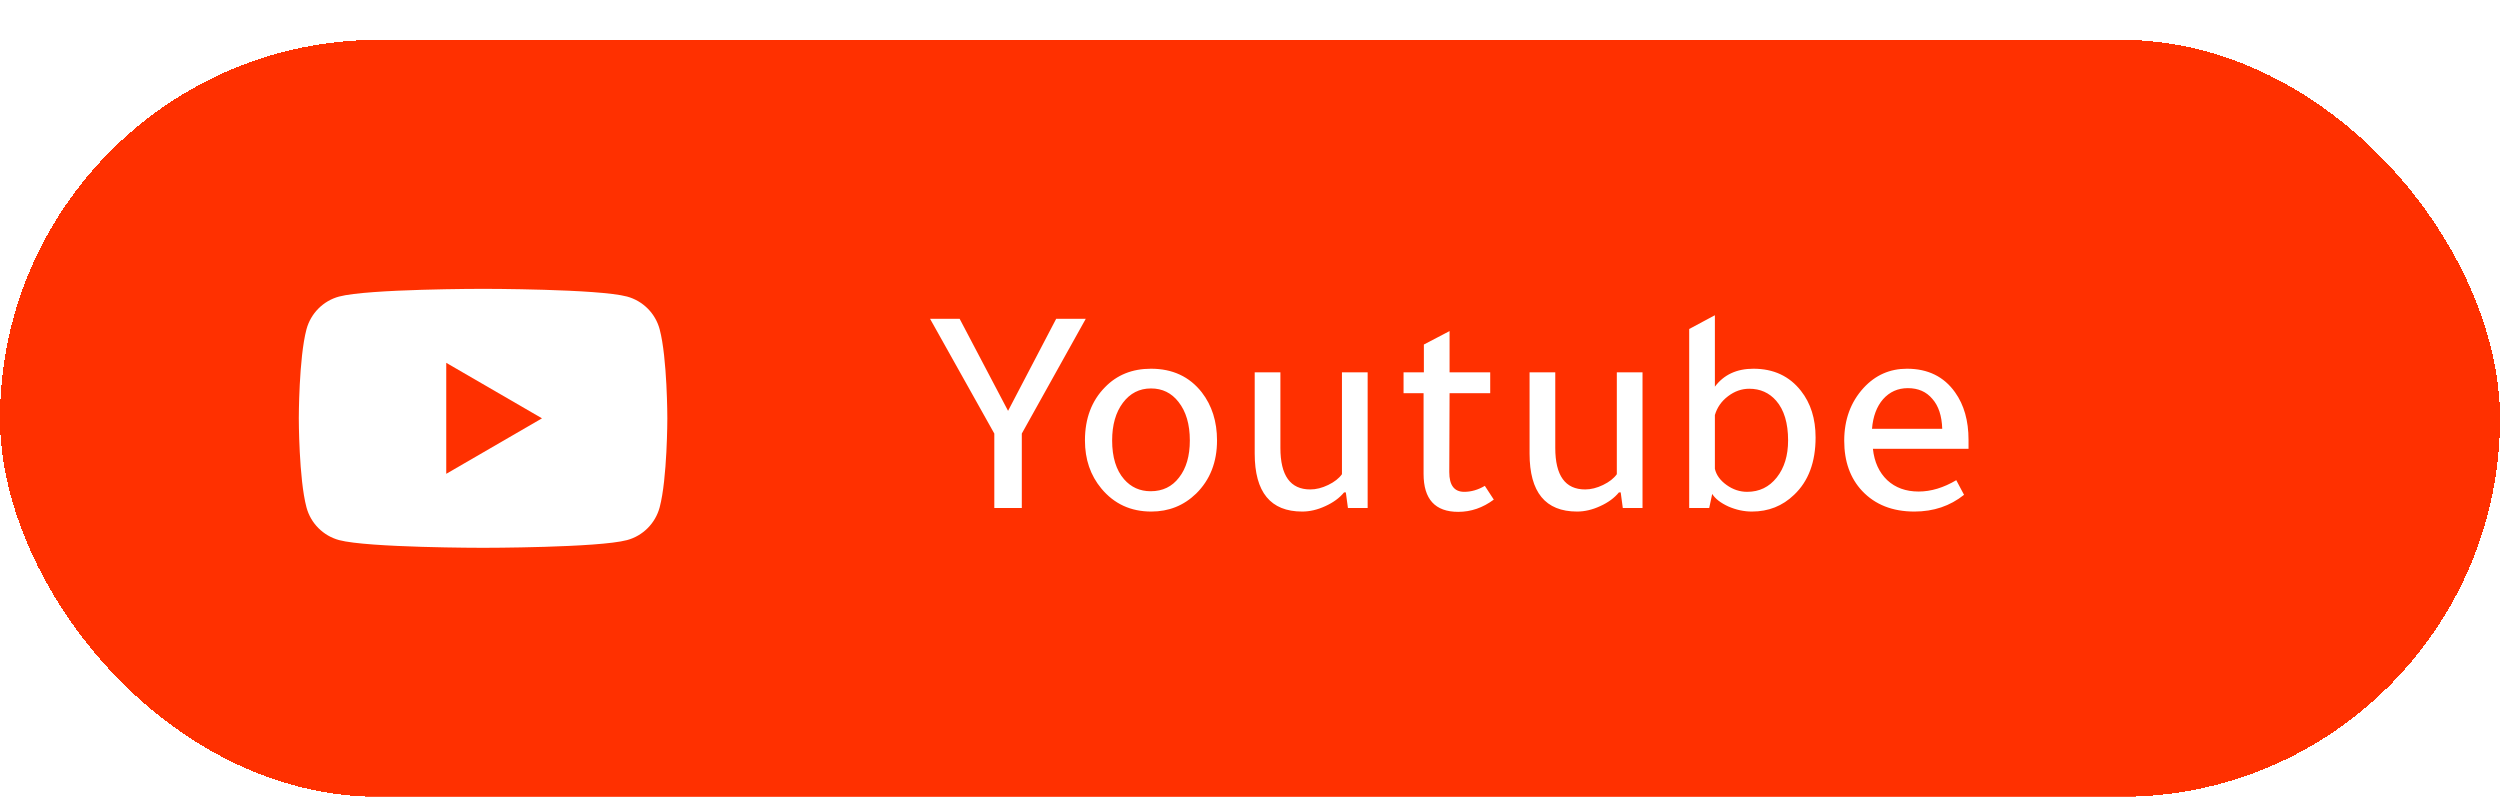
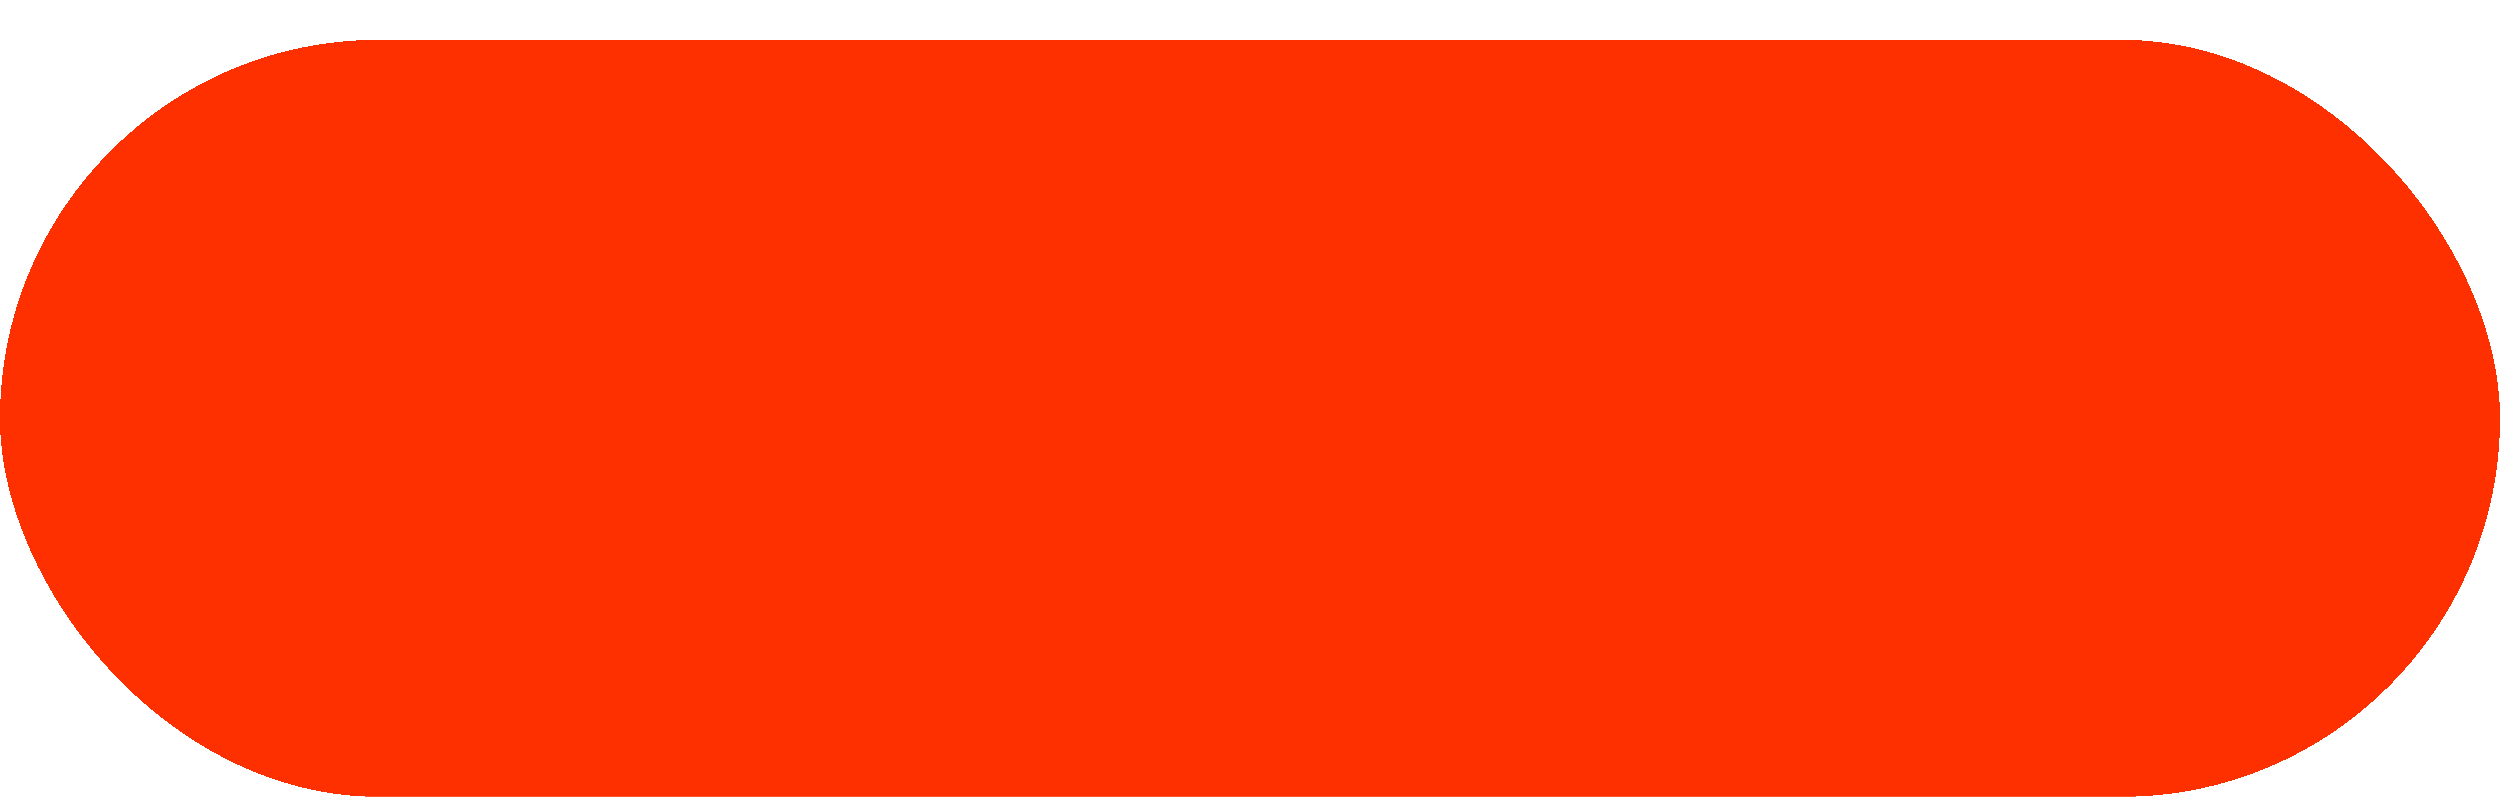
<svg xmlns="http://www.w3.org/2000/svg" width="251" height="80" viewBox="0 0 251 80" fill="none">
  <g filter="url(#filter0_d_146_359)">
    <rect width="251" height="76" rx="38" fill="#FF3000" shape-rendering="crispEdges" />
-     <path d="M66.229 29.059C65.805 27.464 64.551 26.206 62.956 25.774C60.072 25 48.5 25 48.5 25C48.5 25 36.934 25 34.044 25.774C32.455 26.2 31.201 27.458 30.771 29.059C30 31.955 30 38 30 38C30 38 30 44.045 30.771 46.941C31.195 48.536 32.449 49.794 34.044 50.226C36.934 51 48.5 51 48.5 51C48.5 51 60.072 51 62.956 50.226C64.546 49.8 65.799 48.542 66.229 46.941C67 44.045 67 38 67 38C67 38 67 31.955 66.229 29.059Z" fill="white" />
-     <path d="M44.803 43.572L54.416 38L44.803 32.428V43.572Z" fill="#FF3000" />
-     <path d="M93.379 28.01H96.349L101.209 37.25L106.039 28.01H109.009L102.589 39.53V47H99.829V39.53L93.379 28.01ZM115.589 47.36C113.529 47.36 111.859 46.59 110.579 45.05C109.479 43.73 108.929 42.12 108.929 40.22C108.929 38.02 109.599 36.24 110.939 34.88C112.139 33.64 113.679 33.02 115.559 33.02C117.719 33.02 119.419 33.81 120.659 35.39C121.679 36.71 122.189 38.32 122.189 40.22C122.189 42.4 121.489 44.18 120.089 45.56C118.849 46.76 117.349 47.36 115.589 47.36ZM115.529 45.32C116.729 45.32 117.679 44.86 118.379 43.94C119.099 43.02 119.459 41.78 119.459 40.22C119.459 38.6 119.079 37.31 118.319 36.35C117.619 35.45 116.699 35 115.559 35C114.399 35 113.459 35.48 112.739 36.44C112.019 37.4 111.659 38.66 111.659 40.22C111.659 41.9 112.059 43.2 112.859 44.12C113.559 44.92 114.449 45.32 115.529 45.32ZM134.732 33.38H137.312V47H135.332L135.122 45.44H134.942C134.482 46 133.852 46.46 133.052 46.82C132.272 47.18 131.502 47.36 130.742 47.36C127.562 47.36 125.972 45.42 125.972 41.54V33.38H128.552V40.97C128.552 43.75 129.552 45.14 131.552 45.14C132.132 45.14 132.732 44.99 133.352 44.69C133.972 44.39 134.432 44.03 134.732 43.61V33.38ZM145.537 35.48L145.507 43.4C145.507 44.72 146.007 45.38 147.007 45.38C147.707 45.38 148.397 45.18 149.077 44.78L149.977 46.16C148.877 46.98 147.687 47.39 146.407 47.39C144.087 47.39 142.927 46.12 142.927 43.58V35.48H140.917V33.38H142.957V30.59L145.537 29.24V33.38H149.617V35.48H145.537ZM162.329 33.38H164.909V47H162.929L162.719 45.44H162.539C162.079 46 161.449 46.46 160.649 46.82C159.869 47.18 159.099 47.36 158.339 47.36C155.159 47.36 153.569 45.42 153.569 41.54V33.38H156.149V40.97C156.149 43.75 157.149 45.14 159.149 45.14C159.729 45.14 160.329 44.99 160.949 44.69C161.569 44.39 162.029 44.03 162.329 43.61V33.38ZM171.605 47H169.595V29.03L172.175 27.65V34.82C173.075 33.62 174.365 33.02 176.045 33.02C178.065 33.02 179.655 33.76 180.815 35.24C181.795 36.48 182.285 38.04 182.285 39.92C182.285 42.4 181.565 44.32 180.125 45.68C178.965 46.8 177.555 47.36 175.895 47.36C175.095 47.36 174.305 47.19 173.525 46.85C172.745 46.49 172.205 46.07 171.905 45.59L171.605 47ZM172.175 37.67V43.07C172.315 43.69 172.705 44.23 173.345 44.69C173.985 45.15 174.675 45.38 175.415 45.38C176.635 45.38 177.625 44.9 178.385 43.94C179.145 42.98 179.525 41.74 179.525 40.22C179.525 38.48 179.125 37.15 178.325 36.23C177.625 35.43 176.725 35.03 175.625 35.03C174.865 35.03 174.155 35.28 173.495 35.78C172.835 36.28 172.395 36.91 172.175 37.67ZM197.64 41.06H188.04C188.18 42.38 188.66 43.43 189.48 44.21C190.3 44.97 191.35 45.35 192.63 45.35C193.87 45.35 195.13 44.97 196.41 44.21L197.19 45.68C195.79 46.8 194.13 47.36 192.21 47.36C190.01 47.36 188.26 46.67 186.96 45.29C185.76 44.01 185.16 42.33 185.16 40.25C185.16 38.13 185.81 36.36 187.11 34.94C188.29 33.66 189.74 33.02 191.46 33.02C193.56 33.02 195.17 33.81 196.29 35.39C197.19 36.65 197.64 38.24 197.64 40.16V41.06ZM187.95 39.05H195C194.96 37.75 194.63 36.75 194.01 36.05C193.41 35.33 192.59 34.97 191.55 34.97C190.55 34.97 189.72 35.34 189.06 36.08C188.42 36.82 188.05 37.81 187.95 39.05Z" fill="white" />
  </g>
  <defs>
    <filter id="filter0_d_146_359" x="0" y="0" width="251" height="80" filterUnits="userSpaceOnUse" color-interpolation-filters="sRGB">
      <feFlood flood-opacity="0" result="BackgroundImageFix" />
      <feColorMatrix in="SourceAlpha" type="matrix" values="0 0 0 0 0 0 0 0 0 0 0 0 0 0 0 0 0 0 127 0" result="hardAlpha" />
      <feOffset dy="4" />
      <feComposite in2="hardAlpha" operator="out" />
      <feColorMatrix type="matrix" values="0 0 0 0 0.983 0 0 0 0 0.679 0 0 0 0 0.609 0 0 0 1 0" />
      <feBlend mode="normal" in2="BackgroundImageFix" result="effect1_dropShadow_146_359" />
      <feBlend mode="normal" in="SourceGraphic" in2="effect1_dropShadow_146_359" result="shape" />
    </filter>
  </defs>
</svg>